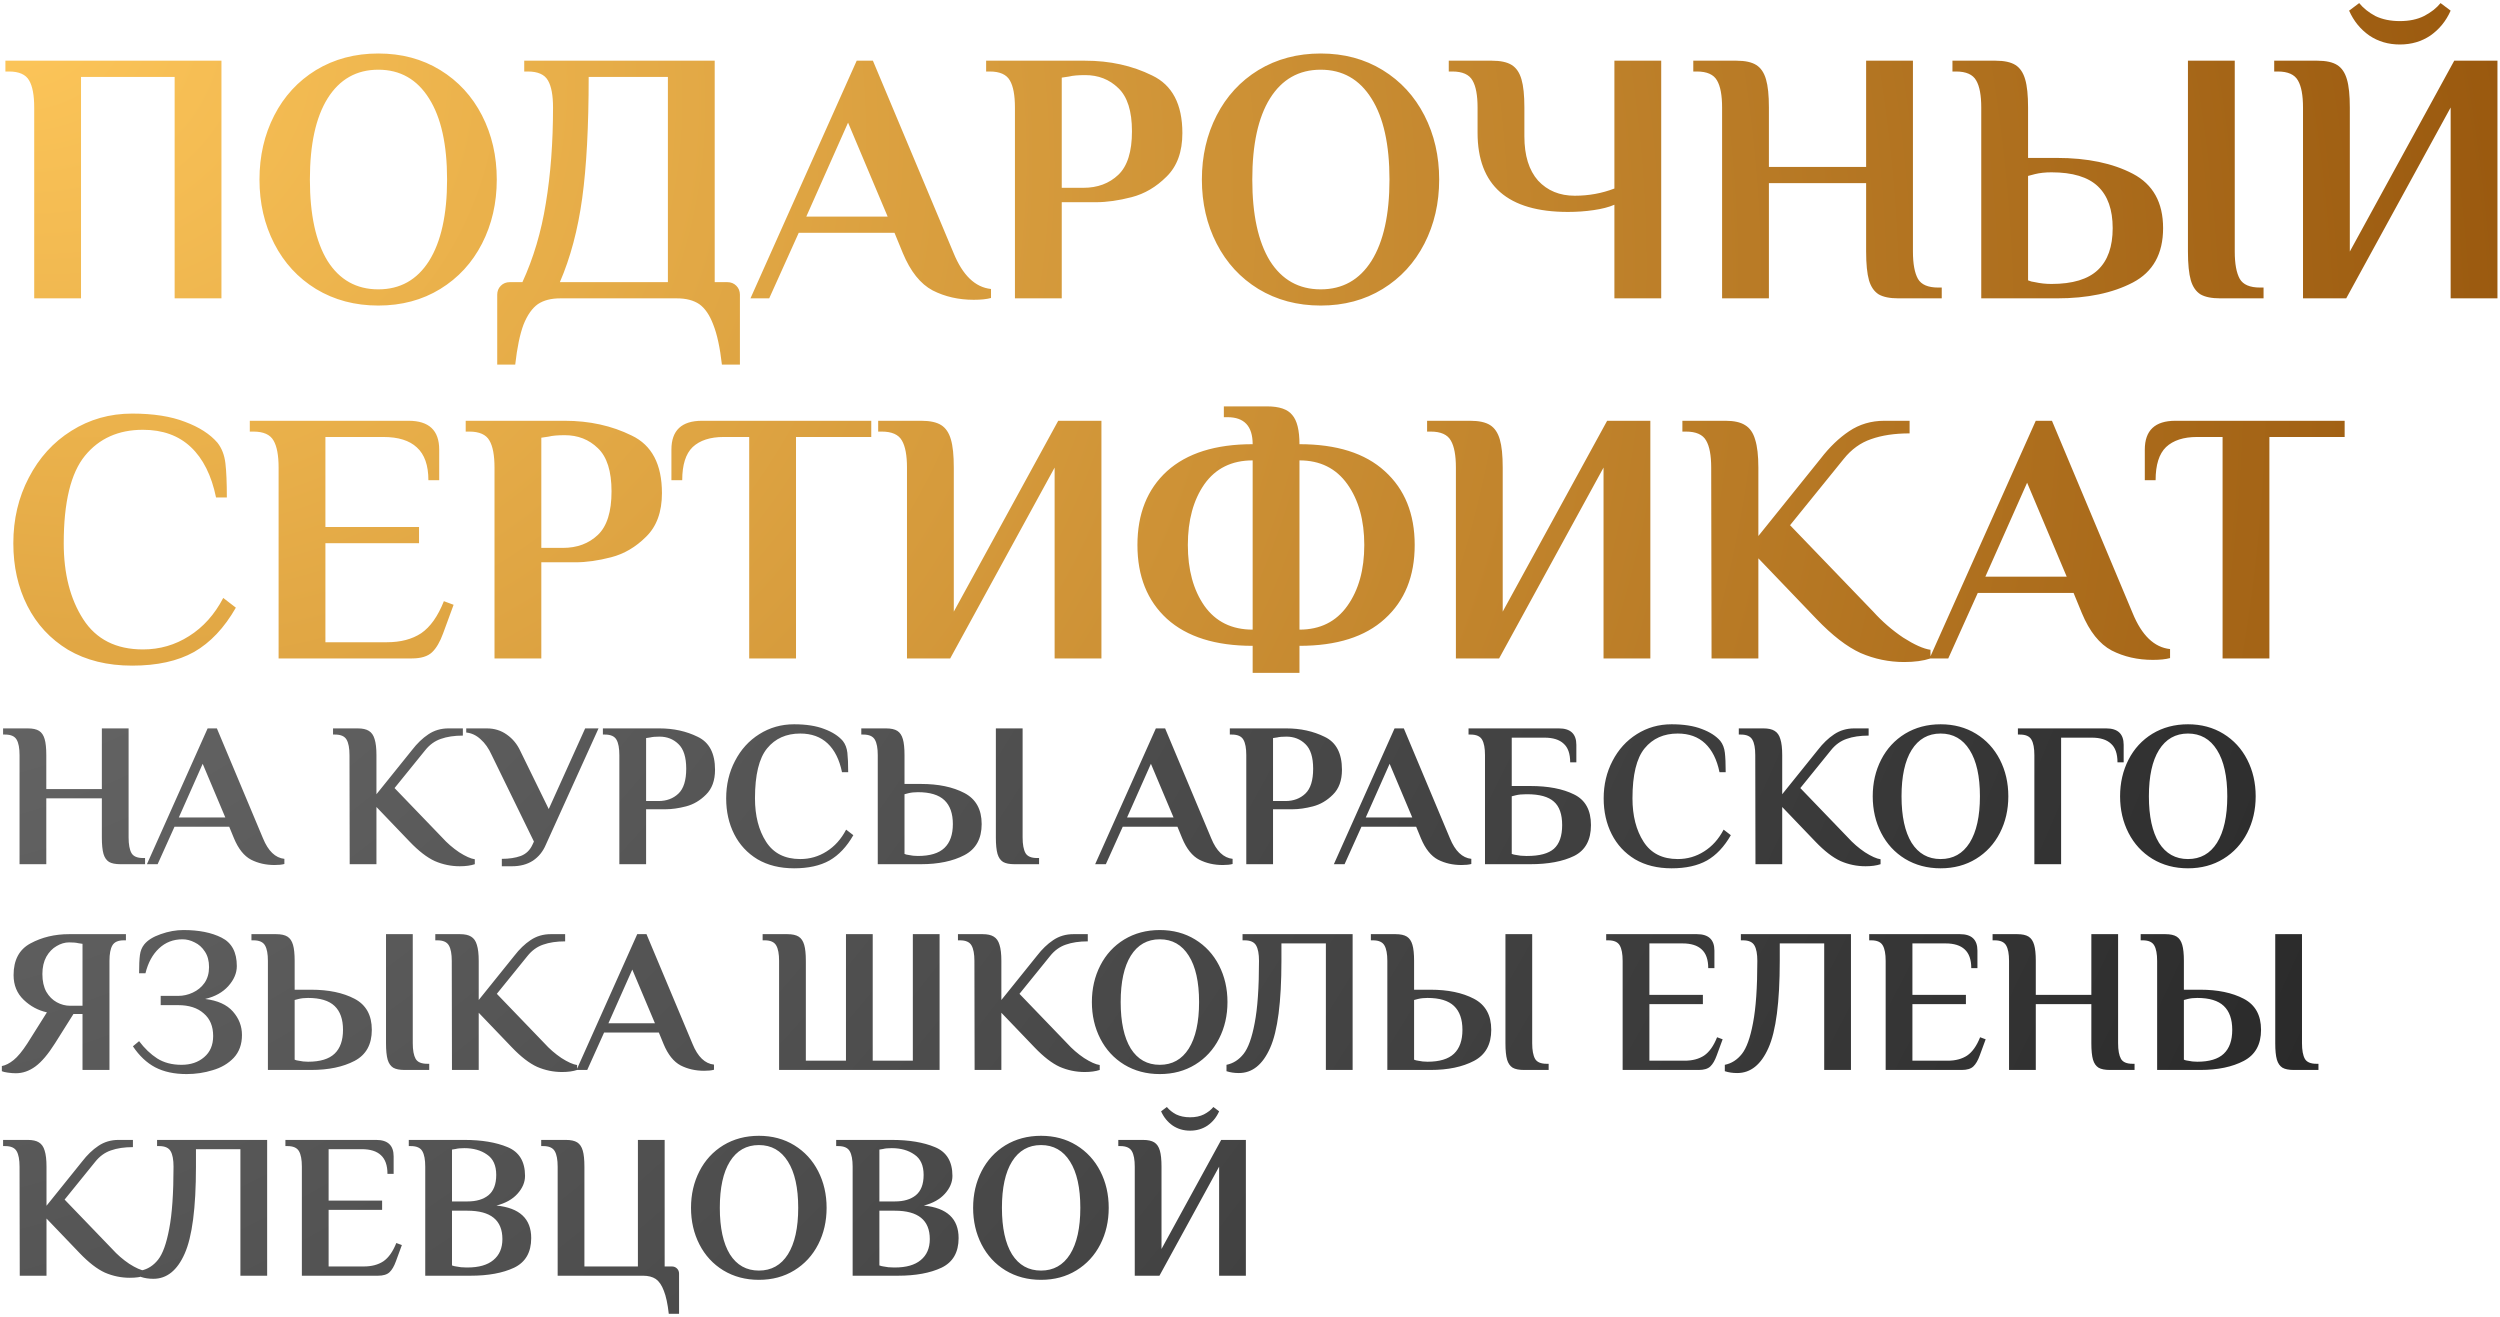
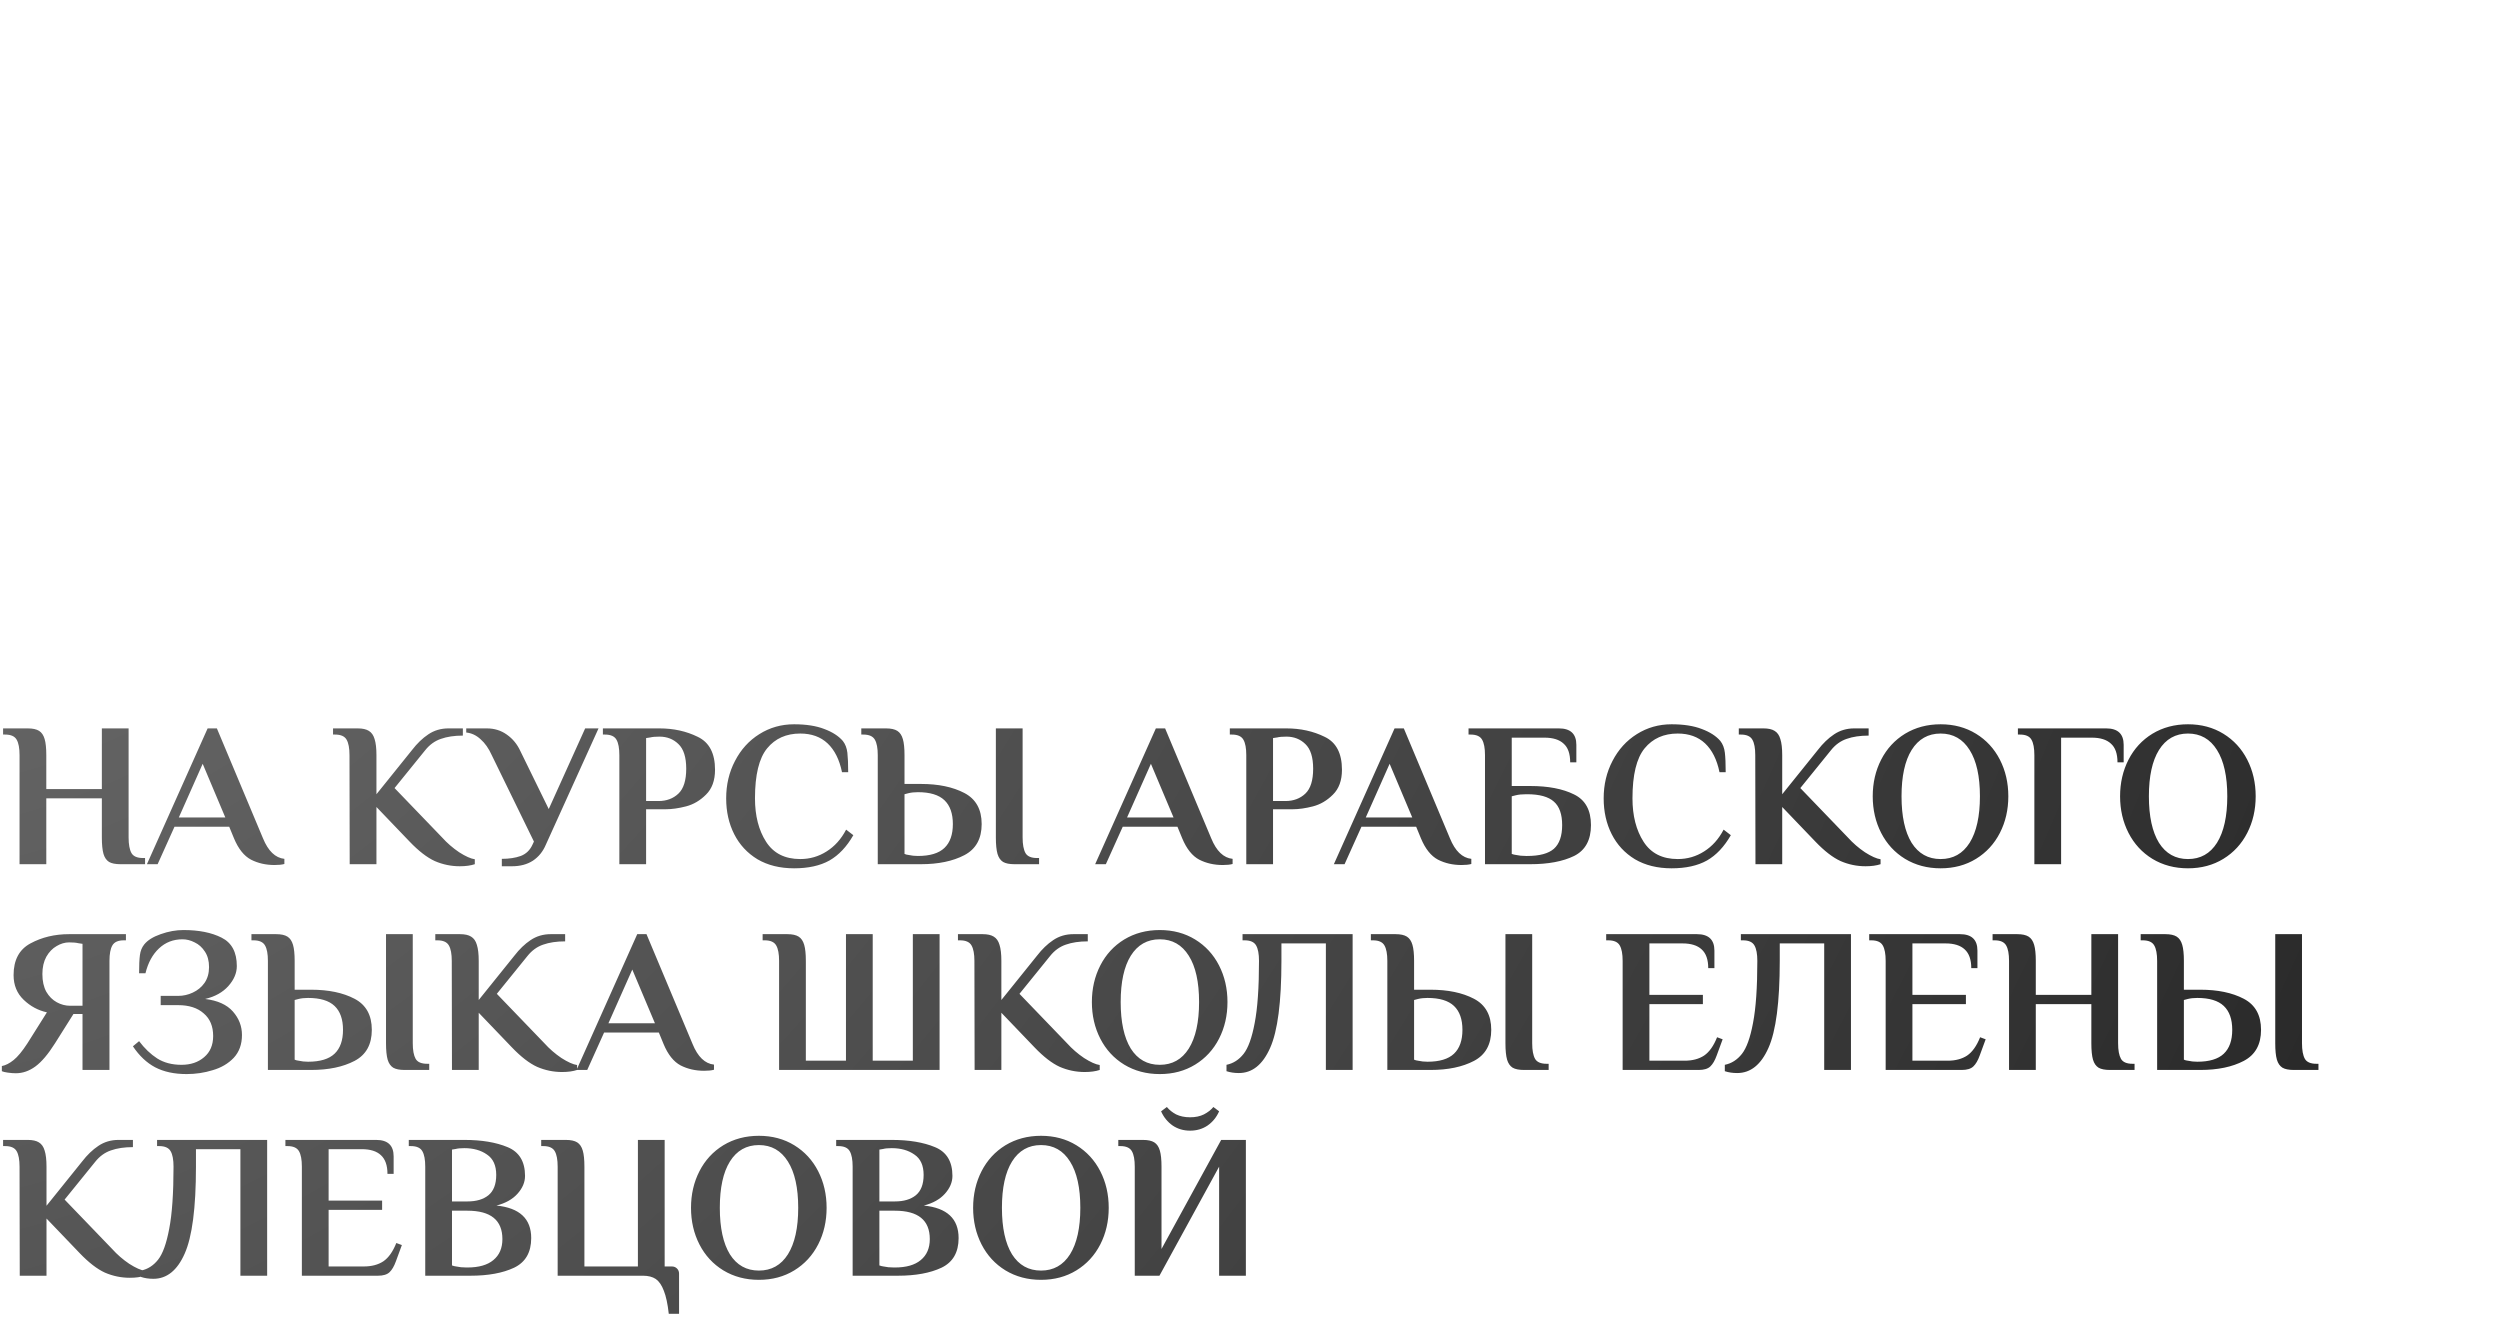
<svg xmlns="http://www.w3.org/2000/svg" width="486" height="256" viewBox="0 0 486 256" fill="none">
-   <path d="M6.65 20.9C6.65 18.52 6.323 16.77 5.67 15.65C5.017 14.483 3.71 13.9 1.75 13.9H1.05V11.8H43.05V58H33.95V14.95H15.75V58H6.65V20.9ZM73.542 59.4C69.015 59.4 64.978 58.327 61.432 56.18C57.932 54.033 55.225 51.093 53.312 47.36C51.398 43.627 50.442 39.473 50.442 34.9C50.442 30.327 51.398 26.173 53.312 22.44C55.225 18.707 57.932 15.767 61.432 13.62C64.978 11.473 69.015 10.4 73.542 10.4C78.068 10.4 82.082 11.473 85.582 13.62C89.082 15.767 91.788 18.707 93.702 22.44C95.615 26.173 96.572 30.327 96.572 34.9C96.572 39.473 95.615 43.627 93.702 47.36C91.788 51.093 89.082 54.033 85.582 56.18C82.082 58.327 78.068 59.4 73.542 59.4ZM73.542 56.25C77.788 56.25 81.078 54.407 83.412 50.72C85.745 46.987 86.912 41.713 86.912 34.9C86.912 28.087 85.745 22.837 83.412 19.15C81.078 15.417 77.788 13.55 73.542 13.55C69.295 13.55 66.005 15.417 63.672 19.15C61.385 22.837 60.242 28.087 60.242 34.9C60.242 41.713 61.385 46.987 63.672 50.72C66.005 54.407 69.295 56.25 73.542 56.25ZM96.659 57.3C96.659 56.6 96.892 56.017 97.359 55.55C97.825 55.083 98.409 54.85 99.109 54.85H101.559C103.705 50.183 105.222 45.073 106.109 39.52C107.042 33.92 107.509 27.713 107.509 20.9C107.509 18.52 107.182 16.77 106.529 15.65C105.875 14.483 104.569 13.9 102.609 13.9H101.909V11.8H138.939V54.85H141.389C142.089 54.85 142.672 55.083 143.139 55.55C143.605 56.017 143.839 56.6 143.839 57.3V70.88H140.339C139.965 67.567 139.405 64.977 138.659 63.11C137.959 61.243 137.049 59.913 135.929 59.12C134.809 58.373 133.362 58 131.589 58H108.909C107.135 58 105.689 58.373 104.569 59.12C103.449 59.913 102.515 61.243 101.769 63.11C101.069 64.977 100.532 67.567 100.159 70.88H96.659V57.3ZM129.839 54.85V14.95H114.439C114.439 24.563 114.019 32.427 113.179 38.54C112.339 44.653 110.892 50.09 108.839 54.85H129.839ZM189.292 58.28C186.352 58.28 183.692 57.673 181.312 56.46C178.932 55.2 176.995 52.773 175.502 49.18L173.892 45.26H155.272L149.532 58H145.892L166.542 11.8H169.692L185.372 49.18C187.145 53.52 189.572 55.853 192.652 56.18V57.93C191.812 58.163 190.692 58.28 189.292 58.28ZM156.742 42.11H172.562L164.862 23.84L156.742 42.11ZM197.304 20.9C197.304 18.52 196.978 16.77 196.324 15.65C195.671 14.483 194.364 13.9 192.404 13.9H191.704V11.8H210.954C215.761 11.8 220.101 12.757 223.974 14.67C227.894 16.537 229.854 20.27 229.854 25.87C229.854 29.51 228.828 32.333 226.774 34.34C224.768 36.347 222.504 37.677 219.984 38.33C217.464 38.983 215.154 39.31 213.054 39.31H206.404V58H197.304V20.9ZM210.604 36.51C213.358 36.51 215.621 35.67 217.394 33.99C219.168 32.31 220.054 29.487 220.054 25.52C220.054 21.6 219.168 18.8 217.394 17.12C215.668 15.44 213.521 14.6 210.954 14.6C209.601 14.6 208.551 14.693 207.804 14.88L206.404 15.09V36.51H210.604ZM256.745 59.4C252.218 59.4 248.181 58.327 244.635 56.18C241.135 54.033 238.428 51.093 236.515 47.36C234.601 43.627 233.645 39.473 233.645 34.9C233.645 30.327 234.601 26.173 236.515 22.44C238.428 18.707 241.135 15.767 244.635 13.62C248.181 11.473 252.218 10.4 256.745 10.4C261.271 10.4 265.285 11.473 268.785 13.62C272.285 15.767 274.991 18.707 276.905 22.44C278.818 26.173 279.775 30.327 279.775 34.9C279.775 39.473 278.818 43.627 276.905 47.36C274.991 51.093 272.285 54.033 268.785 56.18C265.285 58.327 261.271 59.4 256.745 59.4ZM256.745 56.25C260.991 56.25 264.281 54.407 266.615 50.72C268.948 46.987 270.115 41.713 270.115 34.9C270.115 28.087 268.948 22.837 266.615 19.15C264.281 15.417 260.991 13.55 256.745 13.55C252.498 13.55 249.208 15.417 246.875 19.15C244.588 22.837 243.445 28.087 243.445 34.9C243.445 41.713 244.588 46.987 246.875 50.72C249.208 54.407 252.498 56.25 256.745 56.25ZM313.839 39.8C312.766 40.267 311.412 40.617 309.779 40.85C308.192 41.083 306.536 41.2 304.809 41.2C293.096 41.2 287.239 36.067 287.239 25.8V20.9C287.239 18.52 286.912 16.77 286.259 15.65C285.606 14.483 284.299 13.9 282.339 13.9H281.639V11.8H290.039C291.719 11.8 293.002 12.08 293.889 12.64C294.776 13.2 295.406 14.133 295.779 15.44C296.152 16.7 296.339 18.52 296.339 20.9V26.5C296.339 30.233 297.226 33.103 298.999 35.11C300.819 37.07 303.199 38.05 306.139 38.05C308.846 38.05 311.412 37.583 313.839 36.65V11.8H322.939V58H313.839V39.8ZM334.775 20.9C334.775 18.52 334.448 16.77 333.795 15.65C333.142 14.483 331.835 13.9 329.875 13.9H329.175V11.8H337.575C339.255 11.8 340.538 12.08 341.425 12.64C342.312 13.2 342.942 14.133 343.315 15.44C343.688 16.7 343.875 18.52 343.875 20.9V32.45H362.775V11.8H371.875V48.9C371.875 51.28 372.202 53.053 372.855 54.22C373.508 55.34 374.815 55.9 376.775 55.9H377.475V58H369.075C367.395 58 366.112 57.743 365.225 57.23C364.338 56.67 363.708 55.76 363.335 54.5C362.962 53.193 362.775 51.327 362.775 48.9V35.6H343.875V58H334.775V20.9ZM385.156 20.9C385.156 18.52 384.829 16.77 384.176 15.65C383.523 14.483 382.216 13.9 380.256 13.9H379.556V11.8H387.956C389.636 11.8 390.919 12.08 391.806 12.64C392.693 13.2 393.323 14.133 393.696 15.44C394.069 16.7 394.256 18.52 394.256 20.9V30.7H399.856C405.783 30.7 410.706 31.727 414.626 33.78C418.546 35.833 420.506 39.357 420.506 44.35C420.506 49.343 418.546 52.867 414.626 54.92C410.706 56.973 405.783 58 399.856 58H385.156V20.9ZM431.636 58C429.956 58 428.673 57.743 427.786 57.23C426.899 56.67 426.269 55.76 425.896 54.5C425.523 53.193 425.336 51.327 425.336 48.9V11.8H434.436V48.9C434.436 51.28 434.763 53.053 435.416 54.22C436.069 55.34 437.376 55.9 439.336 55.9H440.036V58H431.636ZM398.806 55.2C402.913 55.2 405.923 54.29 407.836 52.47C409.749 50.65 410.706 47.943 410.706 44.35C410.706 40.757 409.749 38.05 407.836 36.23C405.923 34.41 402.913 33.5 398.806 33.5C397.593 33.5 396.519 33.617 395.586 33.85L394.256 34.2V54.5C394.676 54.687 395.119 54.803 395.586 54.85C396.613 55.083 397.686 55.2 398.806 55.2ZM447.705 20.9C447.705 18.52 447.378 16.77 446.725 15.65C446.071 14.483 444.765 13.9 442.805 13.9H442.105V11.8H450.505C452.185 11.8 453.468 12.08 454.355 12.64C455.241 13.2 455.871 14.133 456.245 15.44C456.618 16.7 456.805 18.52 456.805 20.9V48.9L477.105 11.8H485.505V58H476.405V20.9L456.105 58H447.705V20.9ZM466.535 8.65C464.295 8.65 462.311 8.067 460.585 6.9C458.858 5.687 457.551 4.077 456.665 2.07L458.625 0.6C459.418 1.58 460.468 2.42 461.775 3.12C463.128 3.773 464.715 4.1 466.535 4.1C468.355 4.1 469.918 3.773 471.225 3.12C472.578 2.42 473.651 1.58 474.445 0.6L476.405 2.07C475.518 4.077 474.211 5.687 472.485 6.9C470.758 8.067 468.775 8.65 466.535 8.65ZM25.69 129.4C20.883 129.4 16.73 128.373 13.23 126.32C9.777 124.22 7.14 121.373 5.32 117.78C3.5 114.187 2.59 110.127 2.59 105.6C2.59 100.933 3.593 96.687 5.6 92.86C7.607 88.987 10.36 85.953 13.86 83.76C17.407 81.52 21.35 80.4 25.69 80.4C29.797 80.4 33.227 80.937 35.98 82.01C38.733 83.037 40.833 84.39 42.28 86.07C43.12 87.143 43.633 88.473 43.82 90.06C44.007 91.647 44.1 93.863 44.1 96.71H42C41.113 92.417 39.48 89.15 37.1 86.91C34.72 84.67 31.617 83.55 27.79 83.55C23.03 83.55 19.273 85.23 16.52 88.59C13.767 91.95 12.39 97.62 12.39 105.6C12.39 111.527 13.65 116.45 16.17 120.37C18.69 124.29 22.563 126.25 27.79 126.25C31.057 126.25 34.043 125.387 36.75 123.66C39.503 121.933 41.72 119.46 43.4 116.24L45.85 118.13C43.61 122.05 40.903 124.92 37.73 126.74C34.557 128.513 30.543 129.4 25.69 129.4ZM54.16 90.9C54.16 88.52 53.833 86.77 53.18 85.65C52.526 84.483 51.22 83.9 49.26 83.9H48.56V81.8H79.43C83.396 81.8 85.38 83.667 85.38 87.4V93.35H83.28C83.28 90.457 82.533 88.333 81.04 86.98C79.593 85.627 77.423 84.95 74.53 84.95H63.26V102.45H81.46V105.6H63.26V124.85H75.23C77.89 124.85 80.106 124.267 81.88 123.1C83.653 121.887 85.123 119.81 86.29 116.87L88.18 117.57L86.15 123.1C85.543 124.78 84.82 126.017 83.98 126.81C83.14 127.603 81.833 128 80.06 128H54.16V90.9ZM96.132 90.9C96.132 88.52 95.806 86.77 95.152 85.65C94.499 84.483 93.192 83.9 91.232 83.9H90.532V81.8H109.782C114.589 81.8 118.929 82.757 122.802 84.67C126.722 86.537 128.682 90.27 128.682 95.87C128.682 99.51 127.656 102.333 125.602 104.34C123.596 106.347 121.332 107.677 118.812 108.33C116.292 108.983 113.982 109.31 111.882 109.31H105.232V128H96.132V90.9ZM109.432 106.51C112.186 106.51 114.449 105.67 116.222 103.99C117.996 102.31 118.882 99.487 118.882 95.52C118.882 91.6 117.996 88.8 116.222 87.12C114.496 85.44 112.349 84.6 109.782 84.6C108.429 84.6 107.379 84.693 106.632 84.88L105.232 85.09V106.51H109.432ZM145.644 84.95H140.674C138.061 84.95 136.054 85.603 134.654 86.91C133.301 88.217 132.624 90.363 132.624 93.35H130.524V87.4C130.524 83.667 132.508 81.8 136.474 81.8H169.374V84.95H154.744V128H145.644V84.95ZM176.318 90.9C176.318 88.52 175.991 86.77 175.338 85.65C174.685 84.483 173.378 83.9 171.418 83.9H170.718V81.8H179.118C180.798 81.8 182.081 82.08 182.968 82.64C183.855 83.2 184.485 84.133 184.858 85.44C185.231 86.7 185.418 88.52 185.418 90.9V118.9L205.718 81.8H214.118V128H205.018V90.9L184.718 128H176.318V90.9ZM243.517 125.55C236.284 125.55 230.73 123.8 226.857 120.3C223.03 116.8 221.117 112.017 221.117 105.95C221.117 99.883 223.03 95.1 226.857 91.6C230.73 88.1 236.284 86.35 243.517 86.35C243.517 82.85 241.884 81.1 238.617 81.1H237.917V79H246.317C248.697 79 250.33 79.56 251.217 80.68C252.15 81.753 252.617 83.643 252.617 86.35C259.85 86.35 265.38 88.1 269.207 91.6C273.08 95.1 275.017 99.883 275.017 105.95C275.017 112.017 273.08 116.8 269.207 120.3C265.38 123.8 259.85 125.55 252.617 125.55V130.8H243.517V125.55ZM243.517 89.5C239.457 89.5 236.33 91.04 234.137 94.12C231.99 97.2 230.917 101.143 230.917 105.95C230.917 110.757 231.99 114.7 234.137 117.78C236.33 120.86 239.457 122.4 243.517 122.4V89.5ZM252.617 122.4C256.63 122.4 259.734 120.86 261.927 117.78C264.12 114.7 265.217 110.757 265.217 105.95C265.217 101.143 264.12 97.2 261.927 94.12C259.734 91.04 256.63 89.5 252.617 89.5V122.4ZM283.027 90.9C283.027 88.52 282.7 86.77 282.047 85.65C281.394 84.483 280.087 83.9 278.127 83.9H277.427V81.8H285.827C287.507 81.8 288.79 82.08 289.677 82.64C290.564 83.2 291.194 84.133 291.567 85.44C291.94 86.7 292.127 88.52 292.127 90.9V118.9L312.427 81.8H320.827V128H311.727V90.9L291.427 128H283.027V90.9ZM370.176 128.7C367.236 128.7 364.413 128.117 361.706 126.95C359.046 125.737 356.176 123.52 353.096 120.3L341.826 108.54V128H332.726L332.656 90.9C332.656 88.52 332.329 86.77 331.676 85.65C331.023 84.483 329.716 83.9 327.756 83.9H327.056V81.8H335.456C337.089 81.8 338.349 82.08 339.236 82.64C340.169 83.2 340.823 84.133 341.196 85.44C341.616 86.747 341.826 88.567 341.826 90.9V104.2L353.936 89.15C355.663 86.91 357.506 85.137 359.466 83.83C361.473 82.477 363.759 81.8 366.326 81.8H371.226V84.25C368.333 84.25 365.836 84.623 363.736 85.37C361.683 86.07 359.909 87.353 358.416 89.22L347.986 102.1L364.156 118.9C365.883 120.813 367.819 122.493 369.966 123.94C372.159 125.34 373.933 126.133 375.286 126.32V128C373.886 128.467 372.183 128.7 370.176 128.7ZM418.501 128.28C415.561 128.28 412.901 127.673 410.521 126.46C408.141 125.2 406.204 122.773 404.711 119.18L403.101 115.26H384.481L378.741 128H375.101L395.751 81.8H398.901L414.581 119.18C416.354 123.52 418.781 125.853 421.861 126.18V127.93C421.021 128.163 419.901 128.28 418.501 128.28ZM385.951 112.11H401.771L394.071 93.84L385.951 112.11ZM432.07 84.95H427.1C424.487 84.95 422.48 85.603 421.08 86.91C419.727 88.217 419.05 90.363 419.05 93.35H416.95V87.4C416.95 83.667 418.933 81.8 422.9 81.8H455.8V84.95H441.17V128H432.07V84.95Z" fill="url(#paint0_radial_864_147)" />
  <path d="M3.8 146.8C3.8 145.44 3.613 144.44 3.24 143.8C2.867 143.133 2.12 142.8 1 142.8H0.6V141.6H5.4C6.36 141.6 7.093 141.76 7.6 142.08C8.107 142.4 8.467 142.933 8.68 143.68C8.893 144.4 9 145.44 9 146.8V153.4H19.8V141.6H25V162.8C25 164.16 25.187 165.173 25.56 165.84C25.933 166.48 26.68 166.8 27.8 166.8H28.2V168H23.4C22.44 168 21.707 167.853 21.2 167.56C20.693 167.24 20.333 166.72 20.12 166C19.907 165.253 19.8 164.187 19.8 162.8V155.2H9V168H3.8V146.8ZM53.362 168.16C51.682 168.16 50.162 167.813 48.802 167.12C47.442 166.4 46.336 165.013 45.482 162.96L44.562 160.72H33.922L30.642 168H28.562L40.362 141.6H42.162L51.122 162.96C52.136 165.44 53.522 166.773 55.282 166.96V167.96C54.802 168.093 54.162 168.16 53.362 168.16ZM34.762 158.92H43.802L39.402 148.48L34.762 158.92ZM89.381 168.4C87.701 168.4 86.087 168.067 84.541 167.4C83.021 166.707 81.381 165.44 79.621 163.6L73.181 156.88V168H67.981L67.941 146.8C67.941 145.44 67.754 144.44 67.381 143.8C67.007 143.133 66.261 142.8 65.141 142.8H64.741V141.6H69.541C70.474 141.6 71.194 141.76 71.701 142.08C72.234 142.4 72.607 142.933 72.821 143.68C73.061 144.427 73.181 145.467 73.181 146.8V154.4L80.101 145.8C81.087 144.52 82.141 143.507 83.261 142.76C84.407 141.987 85.714 141.6 87.181 141.6H89.981V143C88.327 143 86.901 143.213 85.701 143.64C84.527 144.04 83.514 144.773 82.661 145.84L76.701 153.2L85.941 162.8C86.927 163.893 88.034 164.853 89.261 165.68C90.514 166.48 91.527 166.933 92.301 167.04V168C91.501 168.267 90.527 168.4 89.381 168.4ZM97.555 166.96C98.968 166.96 100.195 166.773 101.235 166.4C102.275 166 103.035 165.267 103.515 164.2L103.795 163.6L95.595 146.8C95.008 145.493 94.288 144.467 93.435 143.72C92.608 142.947 91.675 142.507 90.635 142.4V141.6H94.635C96.102 141.6 97.395 142 98.515 142.8C99.662 143.6 100.542 144.667 101.155 146L106.675 157.28L113.755 141.6H116.355L106.115 164.2C105.555 165.533 104.715 166.573 103.595 167.32C102.475 168.04 101.128 168.4 99.555 168.4H97.555V166.96ZM120.402 146.8C120.402 145.44 120.215 144.44 119.842 143.8C119.468 143.133 118.722 142.8 117.602 142.8H117.202V141.6H128.202C130.948 141.6 133.428 142.147 135.642 143.24C137.882 144.307 139.002 146.44 139.002 149.64C139.002 151.72 138.415 153.333 137.242 154.48C136.095 155.627 134.802 156.387 133.362 156.76C131.922 157.133 130.602 157.32 129.402 157.32H125.602V168H120.402V146.8ZM128.002 155.72C129.575 155.72 130.868 155.24 131.882 154.28C132.895 153.32 133.402 151.707 133.402 149.44C133.402 147.2 132.895 145.6 131.882 144.64C130.895 143.68 129.668 143.2 128.202 143.2C127.428 143.2 126.828 143.253 126.402 143.36L125.602 143.48V155.72H128.002ZM154.368 168.8C151.621 168.8 149.248 168.213 147.248 167.04C145.274 165.84 143.768 164.213 142.728 162.16C141.688 160.107 141.168 157.787 141.168 155.2C141.168 152.533 141.741 150.107 142.888 147.92C144.034 145.707 145.608 143.973 147.608 142.72C149.634 141.44 151.888 140.8 154.368 140.8C156.714 140.8 158.674 141.107 160.247 141.72C161.821 142.307 163.021 143.08 163.848 144.04C164.328 144.653 164.621 145.413 164.728 146.32C164.834 147.227 164.888 148.493 164.888 150.12H163.688C163.181 147.667 162.248 145.8 160.888 144.52C159.528 143.24 157.754 142.6 155.568 142.6C152.848 142.6 150.701 143.56 149.128 145.48C147.554 147.4 146.768 150.64 146.768 155.2C146.768 158.587 147.488 161.4 148.928 163.64C150.368 165.88 152.581 167 155.568 167C157.434 167 159.141 166.507 160.688 165.52C162.261 164.533 163.528 163.12 164.488 161.28L165.888 162.36C164.608 164.6 163.061 166.24 161.248 167.28C159.434 168.293 157.141 168.8 154.368 168.8ZM170.636 146.8C170.636 145.44 170.449 144.44 170.076 143.8C169.703 143.133 168.956 142.8 167.836 142.8H167.436V141.6H172.236C173.196 141.6 173.929 141.76 174.436 142.08C174.943 142.4 175.303 142.933 175.516 143.68C175.729 144.4 175.836 145.44 175.836 146.8V152.4H179.036C182.423 152.4 185.236 152.987 187.476 154.16C189.716 155.333 190.836 157.347 190.836 160.2C190.836 163.053 189.716 165.067 187.476 166.24C185.236 167.413 182.423 168 179.036 168H170.636V146.8ZM197.196 168C196.236 168 195.503 167.853 194.996 167.56C194.489 167.24 194.129 166.72 193.916 166C193.703 165.253 193.596 164.187 193.596 162.8V141.6H198.796V162.8C198.796 164.16 198.983 165.173 199.356 165.84C199.729 166.48 200.476 166.8 201.596 166.8H201.996V168H197.196ZM178.436 166.4C180.783 166.4 182.503 165.88 183.596 164.84C184.689 163.8 185.236 162.253 185.236 160.2C185.236 158.147 184.689 156.6 183.596 155.56C182.503 154.52 180.783 154 178.436 154C177.743 154 177.129 154.067 176.596 154.2L175.836 154.4V166C176.076 166.107 176.329 166.173 176.596 166.2C177.183 166.333 177.796 166.4 178.436 166.4ZM237.698 168.16C236.018 168.16 234.498 167.813 233.138 167.12C231.778 166.4 230.671 165.013 229.818 162.96L228.898 160.72H218.258L214.978 168H212.898L224.698 141.6H226.498L235.458 162.96C236.471 165.44 237.858 166.773 239.618 166.96V167.96C239.138 168.093 238.498 168.16 237.698 168.16ZM219.098 158.92H228.138L223.738 148.48L219.098 158.92ZM242.277 146.8C242.277 145.44 242.09 144.44 241.717 143.8C241.343 143.133 240.597 142.8 239.477 142.8H239.077V141.6H250.077C252.823 141.6 255.303 142.147 257.517 143.24C259.757 144.307 260.877 146.44 260.877 149.64C260.877 151.72 260.29 153.333 259.117 154.48C257.97 155.627 256.677 156.387 255.237 156.76C253.797 157.133 252.477 157.32 251.277 157.32H247.477V168H242.277V146.8ZM249.877 155.72C251.45 155.72 252.743 155.24 253.757 154.28C254.77 153.32 255.277 151.707 255.277 149.44C255.277 147.2 254.77 145.6 253.757 144.64C252.77 143.68 251.543 143.2 250.077 143.2C249.303 143.2 248.703 143.253 248.277 143.36L247.477 143.48V155.72H249.877ZM284.104 168.16C282.424 168.16 280.904 167.813 279.544 167.12C278.184 166.4 277.078 165.013 276.224 162.96L275.304 160.72H264.664L261.384 168H259.304L271.104 141.6H272.904L281.864 162.96C282.878 165.44 284.264 166.773 286.024 166.96V167.96C285.544 168.093 284.904 168.16 284.104 168.16ZM265.504 158.92H274.544L270.144 148.48L265.504 158.92ZM288.683 146.8C288.683 145.44 288.496 144.44 288.123 143.8C287.749 143.133 287.003 142.8 285.883 142.8H285.483V141.6H303.043C305.309 141.6 306.443 142.667 306.443 144.8V148.2H305.243C305.243 146.52 304.816 145.307 303.963 144.56C303.136 143.787 301.896 143.4 300.243 143.4H293.883V152.8H297.483C300.976 152.8 303.816 153.347 306.003 154.44C308.189 155.507 309.283 157.493 309.283 160.4C309.283 163.307 308.189 165.307 306.003 166.4C303.816 167.467 300.976 168 297.483 168H288.683V146.8ZM296.883 166.4C299.283 166.4 301.016 165.933 302.083 165C303.149 164.04 303.683 162.507 303.683 160.4C303.683 158.293 303.149 156.773 302.083 155.84C301.016 154.88 299.283 154.4 296.883 154.4H296.683C295.883 154.4 295.216 154.467 294.683 154.6L293.883 154.8V166C294.176 166.107 294.443 166.173 294.683 166.2C295.269 166.333 295.936 166.4 296.683 166.4H296.883ZM324.953 168.8C322.207 168.8 319.833 168.213 317.833 167.04C315.86 165.84 314.353 164.213 313.313 162.16C312.273 160.107 311.753 157.787 311.753 155.2C311.753 152.533 312.327 150.107 313.473 147.92C314.62 145.707 316.193 143.973 318.193 142.72C320.22 141.44 322.473 140.8 324.953 140.8C327.3 140.8 329.26 141.107 330.833 141.72C332.407 142.307 333.607 143.08 334.433 144.04C334.913 144.653 335.207 145.413 335.313 146.32C335.42 147.227 335.473 148.493 335.473 150.12H334.273C333.767 147.667 332.833 145.8 331.473 144.52C330.113 143.24 328.34 142.6 326.153 142.6C323.433 142.6 321.287 143.56 319.713 145.48C318.14 147.4 317.353 150.64 317.353 155.2C317.353 158.587 318.073 161.4 319.513 163.64C320.953 165.88 323.167 167 326.153 167C328.02 167 329.727 166.507 331.273 165.52C332.847 164.533 334.113 163.12 335.073 161.28L336.473 162.36C335.193 164.6 333.647 166.24 331.833 167.28C330.02 168.293 327.727 168.8 324.953 168.8ZM362.662 168.4C360.982 168.4 359.369 168.067 357.822 167.4C356.302 166.707 354.662 165.44 352.902 163.6L346.462 156.88V168H341.262L341.222 146.8C341.222 145.44 341.035 144.44 340.662 143.8C340.289 143.133 339.542 142.8 338.422 142.8H338.022V141.6H342.822C343.755 141.6 344.475 141.76 344.982 142.08C345.515 142.4 345.889 142.933 346.102 143.68C346.342 144.427 346.462 145.467 346.462 146.8V154.4L353.382 145.8C354.369 144.52 355.422 143.507 356.542 142.76C357.689 141.987 358.995 141.6 360.462 141.6H363.262V143C361.609 143 360.182 143.213 358.982 143.64C357.809 144.04 356.795 144.773 355.942 145.84L349.982 153.2L359.222 162.8C360.209 163.893 361.315 164.853 362.542 165.68C363.795 166.48 364.809 166.933 365.582 167.04V168C364.782 168.267 363.809 168.4 362.662 168.4ZM377.258 168.8C374.671 168.8 372.365 168.187 370.338 166.96C368.338 165.733 366.791 164.053 365.698 161.92C364.605 159.787 364.058 157.413 364.058 154.8C364.058 152.187 364.605 149.813 365.698 147.68C366.791 145.547 368.338 143.867 370.338 142.64C372.365 141.413 374.671 140.8 377.258 140.8C379.845 140.8 382.138 141.413 384.138 142.64C386.138 143.867 387.685 145.547 388.778 147.68C389.871 149.813 390.418 152.187 390.418 154.8C390.418 157.413 389.871 159.787 388.778 161.92C387.685 164.053 386.138 165.733 384.138 166.96C382.138 168.187 379.845 168.8 377.258 168.8ZM377.258 167C379.685 167 381.565 165.947 382.898 163.84C384.231 161.707 384.898 158.693 384.898 154.8C384.898 150.907 384.231 147.907 382.898 145.8C381.565 143.667 379.685 142.6 377.258 142.6C374.831 142.6 372.951 143.667 371.618 145.8C370.311 147.907 369.658 150.907 369.658 154.8C369.658 158.693 370.311 161.707 371.618 163.84C372.951 165.947 374.831 167 377.258 167ZM395.48 146.8C395.48 145.44 395.293 144.44 394.92 143.8C394.546 143.133 393.8 142.8 392.68 142.8H392.28V141.6H409.44C411.706 141.6 412.84 142.667 412.84 144.8V148.2H411.64C411.64 146.52 411.213 145.307 410.36 144.56C409.533 143.787 408.293 143.4 406.64 143.4H400.68V168H395.48V146.8ZM425.344 168.8C422.757 168.8 420.451 168.187 418.424 166.96C416.424 165.733 414.877 164.053 413.784 161.92C412.691 159.787 412.144 157.413 412.144 154.8C412.144 152.187 412.691 149.813 413.784 147.68C414.877 145.547 416.424 143.867 418.424 142.64C420.451 141.413 422.757 140.8 425.344 140.8C427.931 140.8 430.224 141.413 432.224 142.64C434.224 143.867 435.771 145.547 436.864 147.68C437.957 149.813 438.504 152.187 438.504 154.8C438.504 157.413 437.957 159.787 436.864 161.92C435.771 164.053 434.224 165.733 432.224 166.96C430.224 168.187 427.931 168.8 425.344 168.8ZM425.344 167C427.771 167 429.651 165.947 430.984 163.84C432.317 161.707 432.984 158.693 432.984 154.8C432.984 150.907 432.317 147.907 430.984 145.8C429.651 143.667 427.771 142.6 425.344 142.6C422.917 142.6 421.037 143.667 419.704 145.8C418.397 147.907 417.744 150.907 417.744 154.8C417.744 158.693 418.397 161.707 419.704 163.84C421.037 165.947 422.917 167 425.344 167ZM3.08 208.64C2.6 208.64 2.08 208.6 1.52 208.52C0.96 208.44 0.573 208.347 0.36 208.24V207.24C1.08 207.107 1.84 206.72 2.64 206.08C3.44 205.44 4.333 204.36 5.32 202.84L9.12 196.8C7.413 196.427 5.907 195.613 4.6 194.36C3.293 193.107 2.64 191.507 2.64 189.56C2.64 186.627 3.733 184.573 5.92 183.4C8.133 182.2 10.64 181.6 13.44 181.6H24.48V182.8H24.08C22.96 182.8 22.213 183.133 21.84 183.8C21.467 184.44 21.28 185.44 21.28 186.8V208H16.04V197.12H14.28L10.68 202.84C9.347 204.947 8.08 206.44 6.88 207.32C5.68 208.2 4.413 208.64 3.08 208.64ZM16.04 195.52V183.48L15.24 183.36C14.813 183.253 14.213 183.2 13.44 183.2C12.613 183.2 11.8 183.44 11 183.92C10.2 184.373 9.533 185.067 9 186C8.493 186.933 8.24 188.053 8.24 189.36C8.24 190.72 8.493 191.867 9 192.8C9.533 193.707 10.213 194.387 11.04 194.84C11.867 195.293 12.733 195.52 13.64 195.52H16.04ZM36.278 208.8C33.878 208.8 31.838 208.36 30.158 207.48C28.505 206.6 27.065 205.24 25.838 203.4L27.038 202.4C28.105 203.813 29.278 204.933 30.558 205.76C31.865 206.587 33.438 207 35.278 207C37.065 207 38.532 206.507 39.678 205.52C40.852 204.533 41.438 203.16 41.438 201.4C41.438 199.507 40.825 198.04 39.598 197C38.398 195.933 36.745 195.4 34.638 195.4H31.238V193.6H34.638C35.625 193.6 36.572 193.387 37.478 192.96C38.411 192.533 39.172 191.907 39.758 191.08C40.345 190.227 40.638 189.2 40.638 188C40.638 186.8 40.371 185.8 39.838 185C39.305 184.173 38.638 183.573 37.838 183.2C37.065 182.8 36.278 182.6 35.478 182.6C33.691 182.6 32.172 183.187 30.918 184.36C29.665 185.533 28.785 187.147 28.278 189.2H27.038C27.038 187.68 27.091 186.507 27.198 185.68C27.305 184.853 27.585 184.16 28.038 183.6C28.705 182.773 29.771 182.107 31.238 181.6C32.731 181.067 34.212 180.8 35.678 180.8C38.665 180.8 41.132 181.293 43.078 182.28C45.051 183.267 46.038 185.107 46.038 187.8C46.038 189.16 45.492 190.453 44.398 191.68C43.305 192.907 41.798 193.747 39.878 194.2C42.305 194.493 44.105 195.307 45.278 196.64C46.452 197.973 47.038 199.493 47.038 201.2C47.038 203.013 46.505 204.493 45.438 205.64C44.371 206.76 43.011 207.56 41.358 208.04C39.731 208.547 38.038 208.8 36.278 208.8ZM52.081 186.8C52.081 185.44 51.895 184.44 51.521 183.8C51.148 183.133 50.401 182.8 49.281 182.8H48.881V181.6H53.681C54.641 181.6 55.375 181.76 55.881 182.08C56.388 182.4 56.748 182.933 56.961 183.68C57.175 184.4 57.281 185.44 57.281 186.8V192.4H60.481C63.868 192.4 66.681 192.987 68.921 194.16C71.161 195.333 72.281 197.347 72.281 200.2C72.281 203.053 71.161 205.067 68.921 206.24C66.681 207.413 63.868 208 60.481 208H52.081V186.8ZM78.641 208C77.681 208 76.948 207.853 76.441 207.56C75.935 207.24 75.575 206.72 75.361 206C75.148 205.253 75.041 204.187 75.041 202.8V181.6H80.241V202.8C80.241 204.16 80.428 205.173 80.801 205.84C81.175 206.48 81.921 206.8 83.041 206.8H83.441V208H78.641ZM59.881 206.4C62.228 206.4 63.948 205.88 65.041 204.84C66.135 203.8 66.681 202.253 66.681 200.2C66.681 198.147 66.135 196.6 65.041 195.56C63.948 194.52 62.228 194 59.881 194C59.188 194 58.575 194.067 58.041 194.2L57.281 194.4V206C57.521 206.107 57.775 206.173 58.041 206.2C58.628 206.333 59.241 206.4 59.881 206.4ZM109.263 208.4C107.583 208.4 105.97 208.067 104.423 207.4C102.903 206.707 101.263 205.44 99.503 203.6L93.063 196.88V208H87.863L87.823 186.8C87.823 185.44 87.637 184.44 87.263 183.8C86.89 183.133 86.143 182.8 85.023 182.8H84.623V181.6H89.423C90.357 181.6 91.077 181.76 91.583 182.08C92.117 182.4 92.49 182.933 92.703 183.68C92.943 184.427 93.063 185.467 93.063 186.8V194.4L99.983 185.8C100.97 184.52 102.023 183.507 103.143 182.76C104.29 181.987 105.597 181.6 107.063 181.6H109.863V183C108.21 183 106.783 183.213 105.583 183.64C104.41 184.04 103.397 184.773 102.543 185.84L96.583 193.2L105.823 202.8C106.81 203.893 107.917 204.853 109.143 205.68C110.397 206.48 111.41 206.933 112.183 207.04V208C111.383 208.267 110.41 208.4 109.263 208.4ZM136.878 208.16C135.198 208.16 133.678 207.813 132.318 207.12C130.958 206.4 129.851 205.013 128.998 202.96L128.078 200.72H117.438L114.158 208H112.078L123.878 181.6H125.678L134.638 202.96C135.651 205.44 137.038 206.773 138.798 206.96V207.96C138.318 208.093 137.678 208.16 136.878 208.16ZM118.278 198.92H127.318L122.918 188.48L118.278 198.92ZM151.456 186.8C151.456 185.44 151.27 184.44 150.896 183.8C150.523 183.133 149.776 182.8 148.656 182.8H148.256V181.6H153.056C154.016 181.6 154.75 181.76 155.256 182.08C155.763 182.4 156.123 182.933 156.336 183.68C156.55 184.4 156.656 185.44 156.656 186.8V206.2H164.456V181.6H169.656V206.2H177.456V181.6H182.656V208H151.456V186.8ZM210.865 208.4C209.185 208.4 207.572 208.067 206.025 207.4C204.505 206.707 202.865 205.44 201.105 203.6L194.665 196.88V208H189.465L189.425 186.8C189.425 185.44 189.238 184.44 188.865 183.8C188.492 183.133 187.745 182.8 186.625 182.8H186.225V181.6H191.025C191.958 181.6 192.678 181.76 193.185 182.08C193.718 182.4 194.092 182.933 194.305 183.68C194.545 184.427 194.665 185.467 194.665 186.8V194.4L201.585 185.8C202.572 184.52 203.625 183.507 204.745 182.76C205.892 181.987 207.198 181.6 208.665 181.6H211.465V183C209.812 183 208.385 183.213 207.185 183.64C206.012 184.04 204.998 184.773 204.145 185.84L198.185 193.2L207.425 202.8C208.412 203.893 209.518 204.853 210.745 205.68C211.998 206.48 213.012 206.933 213.785 207.04V208C212.985 208.267 212.012 208.4 210.865 208.4ZM225.461 208.8C222.875 208.8 220.568 208.187 218.541 206.96C216.541 205.733 214.995 204.053 213.901 201.92C212.808 199.787 212.261 197.413 212.261 194.8C212.261 192.187 212.808 189.813 213.901 187.68C214.995 185.547 216.541 183.867 218.541 182.64C220.568 181.413 222.875 180.8 225.461 180.8C228.048 180.8 230.341 181.413 232.341 182.64C234.341 183.867 235.888 185.547 236.981 187.68C238.075 189.813 238.621 192.187 238.621 194.8C238.621 197.413 238.075 199.787 236.981 201.92C235.888 204.053 234.341 205.733 232.341 206.96C230.341 208.187 228.048 208.8 225.461 208.8ZM225.461 207C227.888 207 229.768 205.947 231.101 203.84C232.435 201.707 233.101 198.693 233.101 194.8C233.101 190.907 232.435 187.907 231.101 185.8C229.768 183.667 227.888 182.6 225.461 182.6C223.035 182.6 221.155 183.667 219.821 185.8C218.515 187.907 217.861 190.907 217.861 194.8C217.861 198.693 218.515 201.707 219.821 203.84C221.155 205.947 223.035 207 225.461 207ZM240.83 208.6C239.95 208.6 239.15 208.48 238.43 208.24V207C239.737 206.733 240.843 206.027 241.75 204.88C242.657 203.733 243.377 201.733 243.91 198.88C244.47 196 244.75 191.973 244.75 186.8C244.75 185.44 244.563 184.44 244.19 183.8C243.817 183.133 243.07 182.8 241.95 182.8H241.55V181.6H262.95V208H257.75V183.4H249.11V186.8C249.11 194.8 248.377 200.44 246.91 203.72C245.47 206.973 243.443 208.6 240.83 208.6ZM269.698 186.8C269.698 185.44 269.512 184.44 269.138 183.8C268.765 183.133 268.018 182.8 266.898 182.8H266.498V181.6H271.298C272.258 181.6 272.992 181.76 273.498 182.08C274.005 182.4 274.365 182.933 274.578 183.68C274.792 184.4 274.898 185.44 274.898 186.8V192.4H278.098C281.485 192.4 284.298 192.987 286.538 194.16C288.778 195.333 289.898 197.347 289.898 200.2C289.898 203.053 288.778 205.067 286.538 206.24C284.298 207.413 281.485 208 278.098 208H269.698V186.8ZM296.258 208C295.298 208 294.565 207.853 294.058 207.56C293.552 207.24 293.192 206.72 292.978 206C292.765 205.253 292.658 204.187 292.658 202.8V181.6H297.858V202.8C297.858 204.16 298.045 205.173 298.418 205.84C298.792 206.48 299.538 206.8 300.658 206.8H301.058V208H296.258ZM277.498 206.4C279.845 206.4 281.565 205.88 282.658 204.84C283.752 203.8 284.298 202.253 284.298 200.2C284.298 198.147 283.752 196.6 282.658 195.56C281.565 194.52 279.845 194 277.498 194C276.805 194 276.192 194.067 275.658 194.2L274.898 194.4V206C275.138 206.107 275.392 206.173 275.658 206.2C276.245 206.333 276.858 206.4 277.498 206.4ZM315.441 186.8C315.441 185.44 315.254 184.44 314.881 183.8C314.507 183.133 313.761 182.8 312.641 182.8H312.241V181.6H329.881C332.147 181.6 333.281 182.667 333.281 184.8V188.2H332.081C332.081 186.547 331.654 185.333 330.801 184.56C329.974 183.787 328.734 183.4 327.081 183.4H320.641V193.4H331.041V195.2H320.641V206.2H327.481C329.001 206.2 330.267 205.867 331.281 205.2C332.294 204.507 333.134 203.32 333.801 201.64L334.881 202.04L333.721 205.2C333.374 206.16 332.961 206.867 332.481 207.32C332.001 207.773 331.254 208 330.241 208H315.441V186.8ZM337.705 208.6C336.825 208.6 336.025 208.48 335.305 208.24V207C336.612 206.733 337.718 206.027 338.625 204.88C339.532 203.733 340.252 201.733 340.785 198.88C341.345 196 341.625 191.973 341.625 186.8C341.625 185.44 341.438 184.44 341.065 183.8C340.692 183.133 339.945 182.8 338.825 182.8H338.425V181.6H359.825V208H354.625V183.4H345.985V186.8C345.985 194.8 345.252 200.44 343.785 203.72C342.345 206.973 340.318 208.6 337.705 208.6ZM366.573 186.8C366.573 185.44 366.387 184.44 366.013 183.8C365.64 183.133 364.893 182.8 363.773 182.8H363.373V181.6H381.013C383.28 181.6 384.413 182.667 384.413 184.8V188.2H383.213C383.213 186.547 382.787 185.333 381.933 184.56C381.107 183.787 379.867 183.4 378.213 183.4H371.773V193.4H382.173V195.2H371.773V206.2H378.613C380.133 206.2 381.4 205.867 382.413 205.2C383.427 204.507 384.267 203.32 384.933 201.64L386.013 202.04L384.853 205.2C384.507 206.16 384.093 206.867 383.613 207.32C383.133 207.773 382.387 208 381.373 208H366.573V186.8ZM390.558 186.8C390.558 185.44 390.371 184.44 389.998 183.8C389.624 183.133 388.878 182.8 387.758 182.8H387.358V181.6H392.158C393.118 181.6 393.851 181.76 394.358 182.08C394.864 182.4 395.224 182.933 395.438 183.68C395.651 184.4 395.758 185.44 395.758 186.8V193.4H406.558V181.6H411.758V202.8C411.758 204.16 411.944 205.173 412.318 205.84C412.691 206.48 413.438 206.8 414.558 206.8H414.958V208H410.158C409.198 208 408.464 207.853 407.958 207.56C407.451 207.24 407.091 206.72 406.878 206C406.664 205.253 406.558 204.187 406.558 202.8V195.2H395.758V208H390.558V186.8ZM419.347 186.8C419.347 185.44 419.16 184.44 418.787 183.8C418.414 183.133 417.667 182.8 416.547 182.8H416.147V181.6H420.947C421.907 181.6 422.64 181.76 423.147 182.08C423.654 182.4 424.014 182.933 424.227 183.68C424.44 184.4 424.547 185.44 424.547 186.8V192.4H427.747C431.134 192.4 433.947 192.987 436.187 194.16C438.427 195.333 439.547 197.347 439.547 200.2C439.547 203.053 438.427 205.067 436.187 206.24C433.947 207.413 431.134 208 427.747 208H419.347V186.8ZM445.907 208C444.947 208 444.214 207.853 443.707 207.56C443.2 207.24 442.84 206.72 442.627 206C442.414 205.253 442.307 204.187 442.307 202.8V181.6H447.507V202.8C447.507 204.16 447.694 205.173 448.067 205.84C448.44 206.48 449.187 206.8 450.307 206.8H450.707V208H445.907ZM427.147 206.4C429.494 206.4 431.214 205.88 432.307 204.84C433.4 203.8 433.947 202.253 433.947 200.2C433.947 198.147 433.4 196.6 432.307 195.56C431.214 194.52 429.494 194 427.147 194C426.454 194 425.84 194.067 425.307 194.2L424.547 194.4V206C424.787 206.107 425.04 206.173 425.307 206.2C425.894 206.333 426.507 206.4 427.147 206.4ZM25.24 248.4C23.56 248.4 21.947 248.067 20.4 247.4C18.88 246.707 17.24 245.44 15.48 243.6L9.04 236.88V248H3.84L3.8 226.8C3.8 225.44 3.613 224.44 3.24 223.8C2.867 223.133 2.12 222.8 1 222.8H0.6V221.6H5.4C6.333 221.6 7.053 221.76 7.56 222.08C8.093 222.4 8.467 222.933 8.68 223.68C8.92 224.427 9.04 225.467 9.04 226.8V234.4L15.96 225.8C16.947 224.52 18 223.507 19.12 222.76C20.267 221.987 21.573 221.6 23.04 221.6H25.84V223C24.187 223 22.76 223.213 21.56 223.64C20.387 224.04 19.373 224.773 18.52 225.84L12.56 233.2L21.8 242.8C22.787 243.893 23.893 244.853 25.12 245.68C26.373 246.48 27.387 246.933 28.16 247.04V248C27.36 248.267 26.387 248.4 25.24 248.4ZM29.814 248.6C28.934 248.6 28.134 248.48 27.414 248.24V247C28.721 246.733 29.828 246.027 30.734 244.88C31.641 243.733 32.361 241.733 32.894 238.88C33.454 236 33.734 231.973 33.734 226.8C33.734 225.44 33.548 224.44 33.174 223.8C32.801 223.133 32.054 222.8 30.934 222.8H30.534V221.6H51.934V248H46.734V223.4H38.094V226.8C38.094 234.8 37.361 240.44 35.894 243.72C34.454 246.973 32.428 248.6 29.814 248.6ZM58.683 226.8C58.683 225.44 58.496 224.44 58.123 223.8C57.749 223.133 57.003 222.8 55.883 222.8H55.483V221.6H73.123C75.389 221.6 76.523 222.667 76.523 224.8V228.2H75.323C75.323 226.547 74.896 225.333 74.043 224.56C73.216 223.787 71.976 223.4 70.323 223.4H63.883V233.4H74.283V235.2H63.883V246.2H70.723C72.243 246.2 73.51 245.867 74.523 245.2C75.536 244.507 76.376 243.32 77.043 241.64L78.123 242.04L76.963 245.2C76.616 246.16 76.203 246.867 75.723 247.32C75.243 247.773 74.496 248 73.483 248H58.683V226.8ZM82.667 226.8C82.667 225.44 82.481 224.44 82.107 223.8C81.734 223.133 80.987 222.8 79.867 222.8H79.467V221.6H90.267C93.627 221.6 96.427 222.067 98.667 223C100.934 223.933 102.067 225.8 102.067 228.6C102.067 229.827 101.574 230.987 100.587 232.08C99.627 233.147 98.267 233.907 96.507 234.36C101.014 234.813 103.267 236.92 103.267 240.68C103.267 243.453 102.161 245.373 99.947 246.44C97.734 247.48 94.907 248 91.467 248H82.667V226.8ZM90.867 233.56C92.6 233.56 93.96 233.16 94.947 232.36C95.96 231.533 96.467 230.213 96.467 228.4C96.467 226.56 95.867 225.24 94.667 224.44C93.494 223.613 92.027 223.2 90.267 223.2C89.547 223.2 88.987 223.253 88.587 223.36L87.867 223.48V233.56H90.867ZM90.867 246.4C93.081 246.4 94.76 245.92 95.907 244.96C97.081 244 97.667 242.64 97.667 240.88C97.667 237.2 95.4 235.36 90.867 235.36H87.867V246C88.16 246.107 88.427 246.173 88.667 246.2C89.254 246.333 89.921 246.4 90.667 246.4H90.867ZM130.009 255.4C129.796 253.48 129.476 251.987 129.049 250.92C128.649 249.853 128.129 249.093 127.489 248.64C126.849 248.213 126.023 248 125.009 248H108.409V226.8C108.409 225.44 108.223 224.44 107.849 223.8C107.476 223.133 106.729 222.8 105.609 222.8H105.209V221.6H110.009C110.969 221.6 111.703 221.76 112.209 222.08C112.716 222.4 113.076 222.933 113.289 223.68C113.503 224.4 113.609 225.44 113.609 226.8V246.2H124.009V221.6H129.209V246.2H130.609C131.009 246.2 131.343 246.333 131.609 246.6C131.876 246.867 132.009 247.2 132.009 247.6V255.4H130.009ZM147.532 248.8C144.945 248.8 142.638 248.187 140.612 246.96C138.612 245.733 137.065 244.053 135.972 241.92C134.878 239.787 134.332 237.413 134.332 234.8C134.332 232.187 134.878 229.813 135.972 227.68C137.065 225.547 138.612 223.867 140.612 222.64C142.638 221.413 144.945 220.8 147.532 220.8C150.118 220.8 152.412 221.413 154.412 222.64C156.412 223.867 157.958 225.547 159.052 227.68C160.145 229.813 160.692 232.187 160.692 234.8C160.692 237.413 160.145 239.787 159.052 241.92C157.958 244.053 156.412 245.733 154.412 246.96C152.412 248.187 150.118 248.8 147.532 248.8ZM147.532 247C149.958 247 151.838 245.947 153.172 243.84C154.505 241.707 155.172 238.693 155.172 234.8C155.172 230.907 154.505 227.907 153.172 225.8C151.838 223.667 149.958 222.6 147.532 222.6C145.105 222.6 143.225 223.667 141.892 225.8C140.585 227.907 139.932 230.907 139.932 234.8C139.932 238.693 140.585 241.707 141.892 243.84C143.225 245.947 145.105 247 147.532 247ZM165.753 226.8C165.753 225.44 165.566 224.44 165.193 223.8C164.82 223.133 164.073 222.8 162.953 222.8H162.553V221.6H173.353C176.713 221.6 179.513 222.067 181.753 223C184.02 223.933 185.153 225.8 185.153 228.6C185.153 229.827 184.66 230.987 183.673 232.08C182.713 233.147 181.353 233.907 179.593 234.36C184.1 234.813 186.353 236.92 186.353 240.68C186.353 243.453 185.246 245.373 183.033 246.44C180.82 247.48 177.993 248 174.553 248H165.753V226.8ZM173.953 233.56C175.686 233.56 177.046 233.16 178.033 232.36C179.046 231.533 179.553 230.213 179.553 228.4C179.553 226.56 178.953 225.24 177.753 224.44C176.58 223.613 175.113 223.2 173.353 223.2C172.633 223.2 172.073 223.253 171.673 223.36L170.953 223.48V233.56H173.953ZM173.953 246.4C176.166 246.4 177.846 245.92 178.993 244.96C180.166 244 180.753 242.64 180.753 240.88C180.753 237.2 178.486 235.36 173.953 235.36H170.953V246C171.246 246.107 171.513 246.173 171.753 246.2C172.34 246.333 173.006 246.4 173.753 246.4H173.953ZM202.375 248.8C199.789 248.8 197.482 248.187 195.455 246.96C193.455 245.733 191.909 244.053 190.815 241.92C189.722 239.787 189.175 237.413 189.175 234.8C189.175 232.187 189.722 229.813 190.815 227.68C191.909 225.547 193.455 223.867 195.455 222.64C197.482 221.413 199.789 220.8 202.375 220.8C204.962 220.8 207.255 221.413 209.255 222.64C211.255 223.867 212.802 225.547 213.895 227.68C214.989 229.813 215.535 232.187 215.535 234.8C215.535 237.413 214.989 239.787 213.895 241.92C212.802 244.053 211.255 245.733 209.255 246.96C207.255 248.187 204.962 248.8 202.375 248.8ZM202.375 247C204.802 247 206.682 245.947 208.015 243.84C209.349 241.707 210.015 238.693 210.015 234.8C210.015 230.907 209.349 227.907 208.015 225.8C206.682 223.667 204.802 222.6 202.375 222.6C199.949 222.6 198.069 223.667 196.735 225.8C195.429 227.907 194.775 230.907 194.775 234.8C194.775 238.693 195.429 241.707 196.735 243.84C198.069 245.947 199.949 247 202.375 247ZM220.597 226.8C220.597 225.44 220.41 224.44 220.037 223.8C219.664 223.133 218.917 222.8 217.797 222.8H217.397V221.6H222.197C223.157 221.6 223.89 221.76 224.397 222.08C224.904 222.4 225.264 222.933 225.477 223.68C225.69 224.4 225.797 225.44 225.797 226.8V242.8L237.397 221.6H242.197V248H236.997V226.8L225.397 248H220.597V226.8ZM231.357 219.8C230.077 219.8 228.944 219.467 227.957 218.8C226.97 218.107 226.224 217.187 225.717 216.04L226.837 215.2C227.29 215.76 227.89 216.24 228.637 216.64C229.41 217.013 230.317 217.2 231.357 217.2C232.397 217.2 233.29 217.013 234.037 216.64C234.81 216.24 235.424 215.76 235.877 215.2L236.997 216.04C236.49 217.187 235.744 218.107 234.757 218.8C233.77 219.467 232.637 219.8 231.357 219.8Z" fill="url(#paint1_radial_864_147)" />
  <defs>
    <radialGradient id="paint0_radial_864_147" cx="0" cy="0" r="1" gradientUnits="userSpaceOnUse" gradientTransform="translate(0 -1) rotate(27.3) scale(558.168 454.974)">
      <stop stop-color="#FFC85B" />
      <stop offset="1" stop-color="#904E07" />
    </radialGradient>
    <radialGradient id="paint1_radial_864_147" cx="0" cy="0" r="1" gradientUnits="userSpaceOnUse" gradientTransform="translate(-3.71691e-06 10.111) rotate(27.757) scale(499.107 638.77)">
      <stop stop-color="#727272" />
      <stop offset="1" stop-color="#292929" />
    </radialGradient>
  </defs>
</svg>